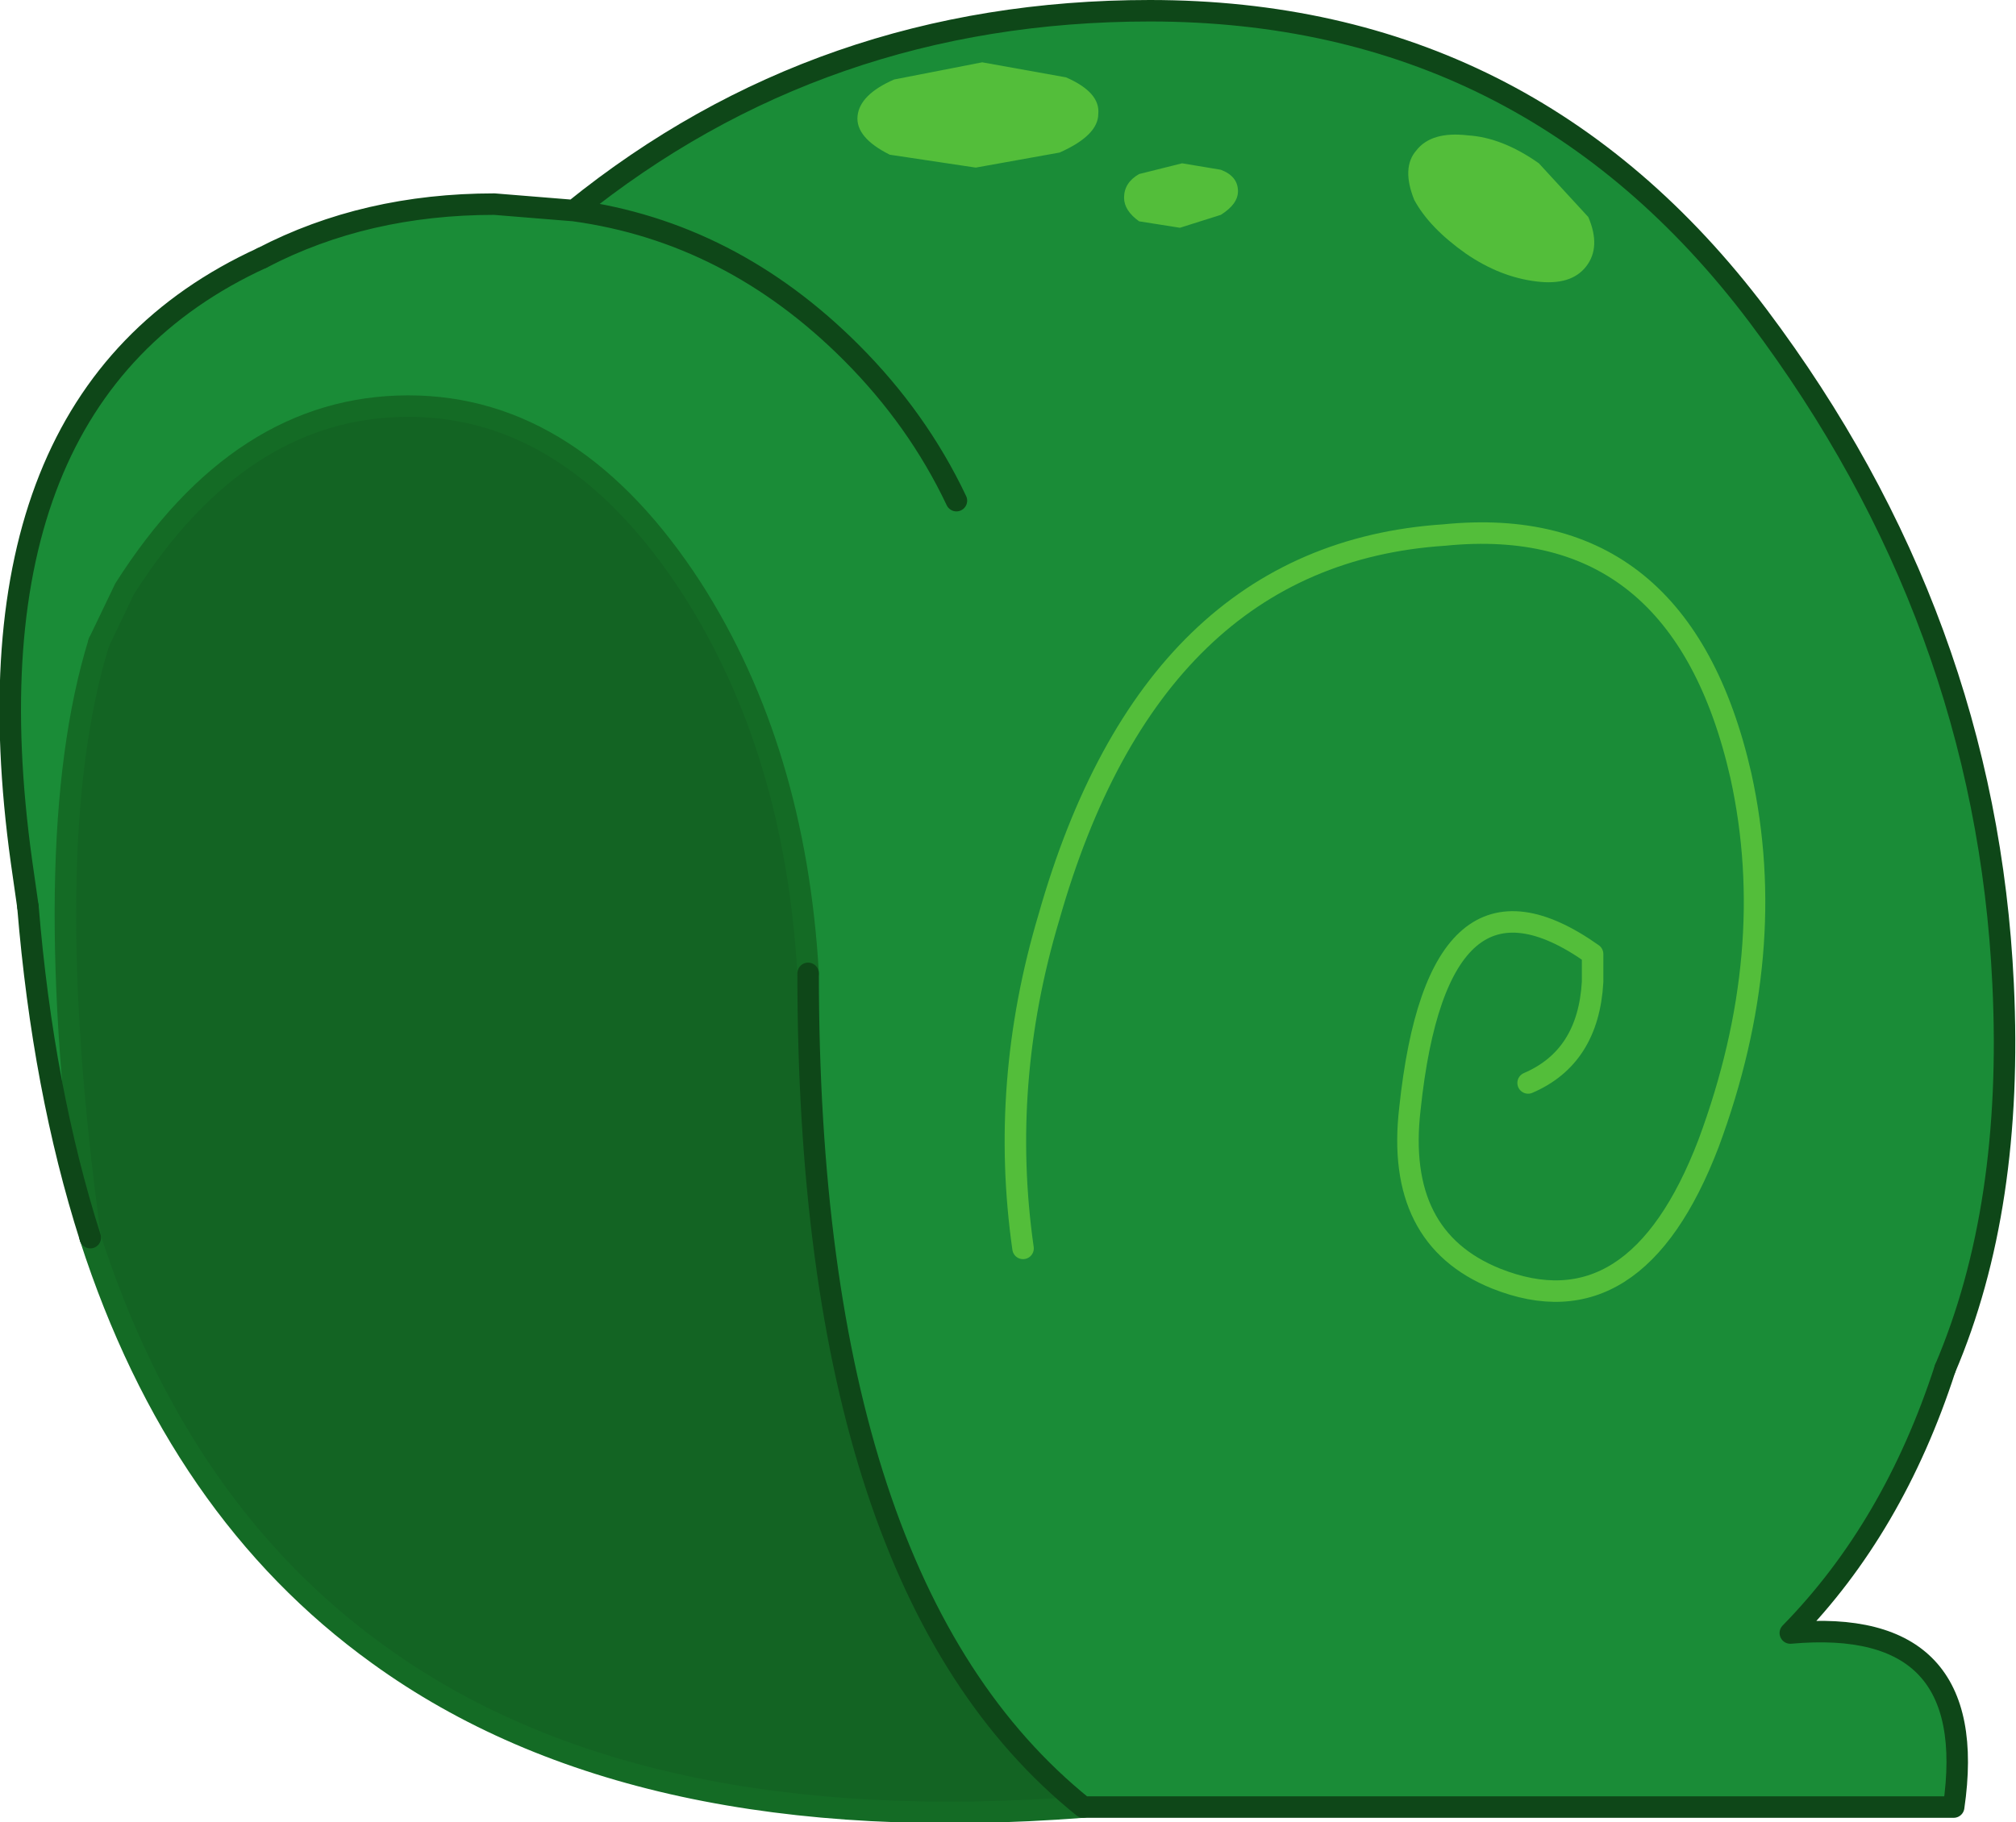
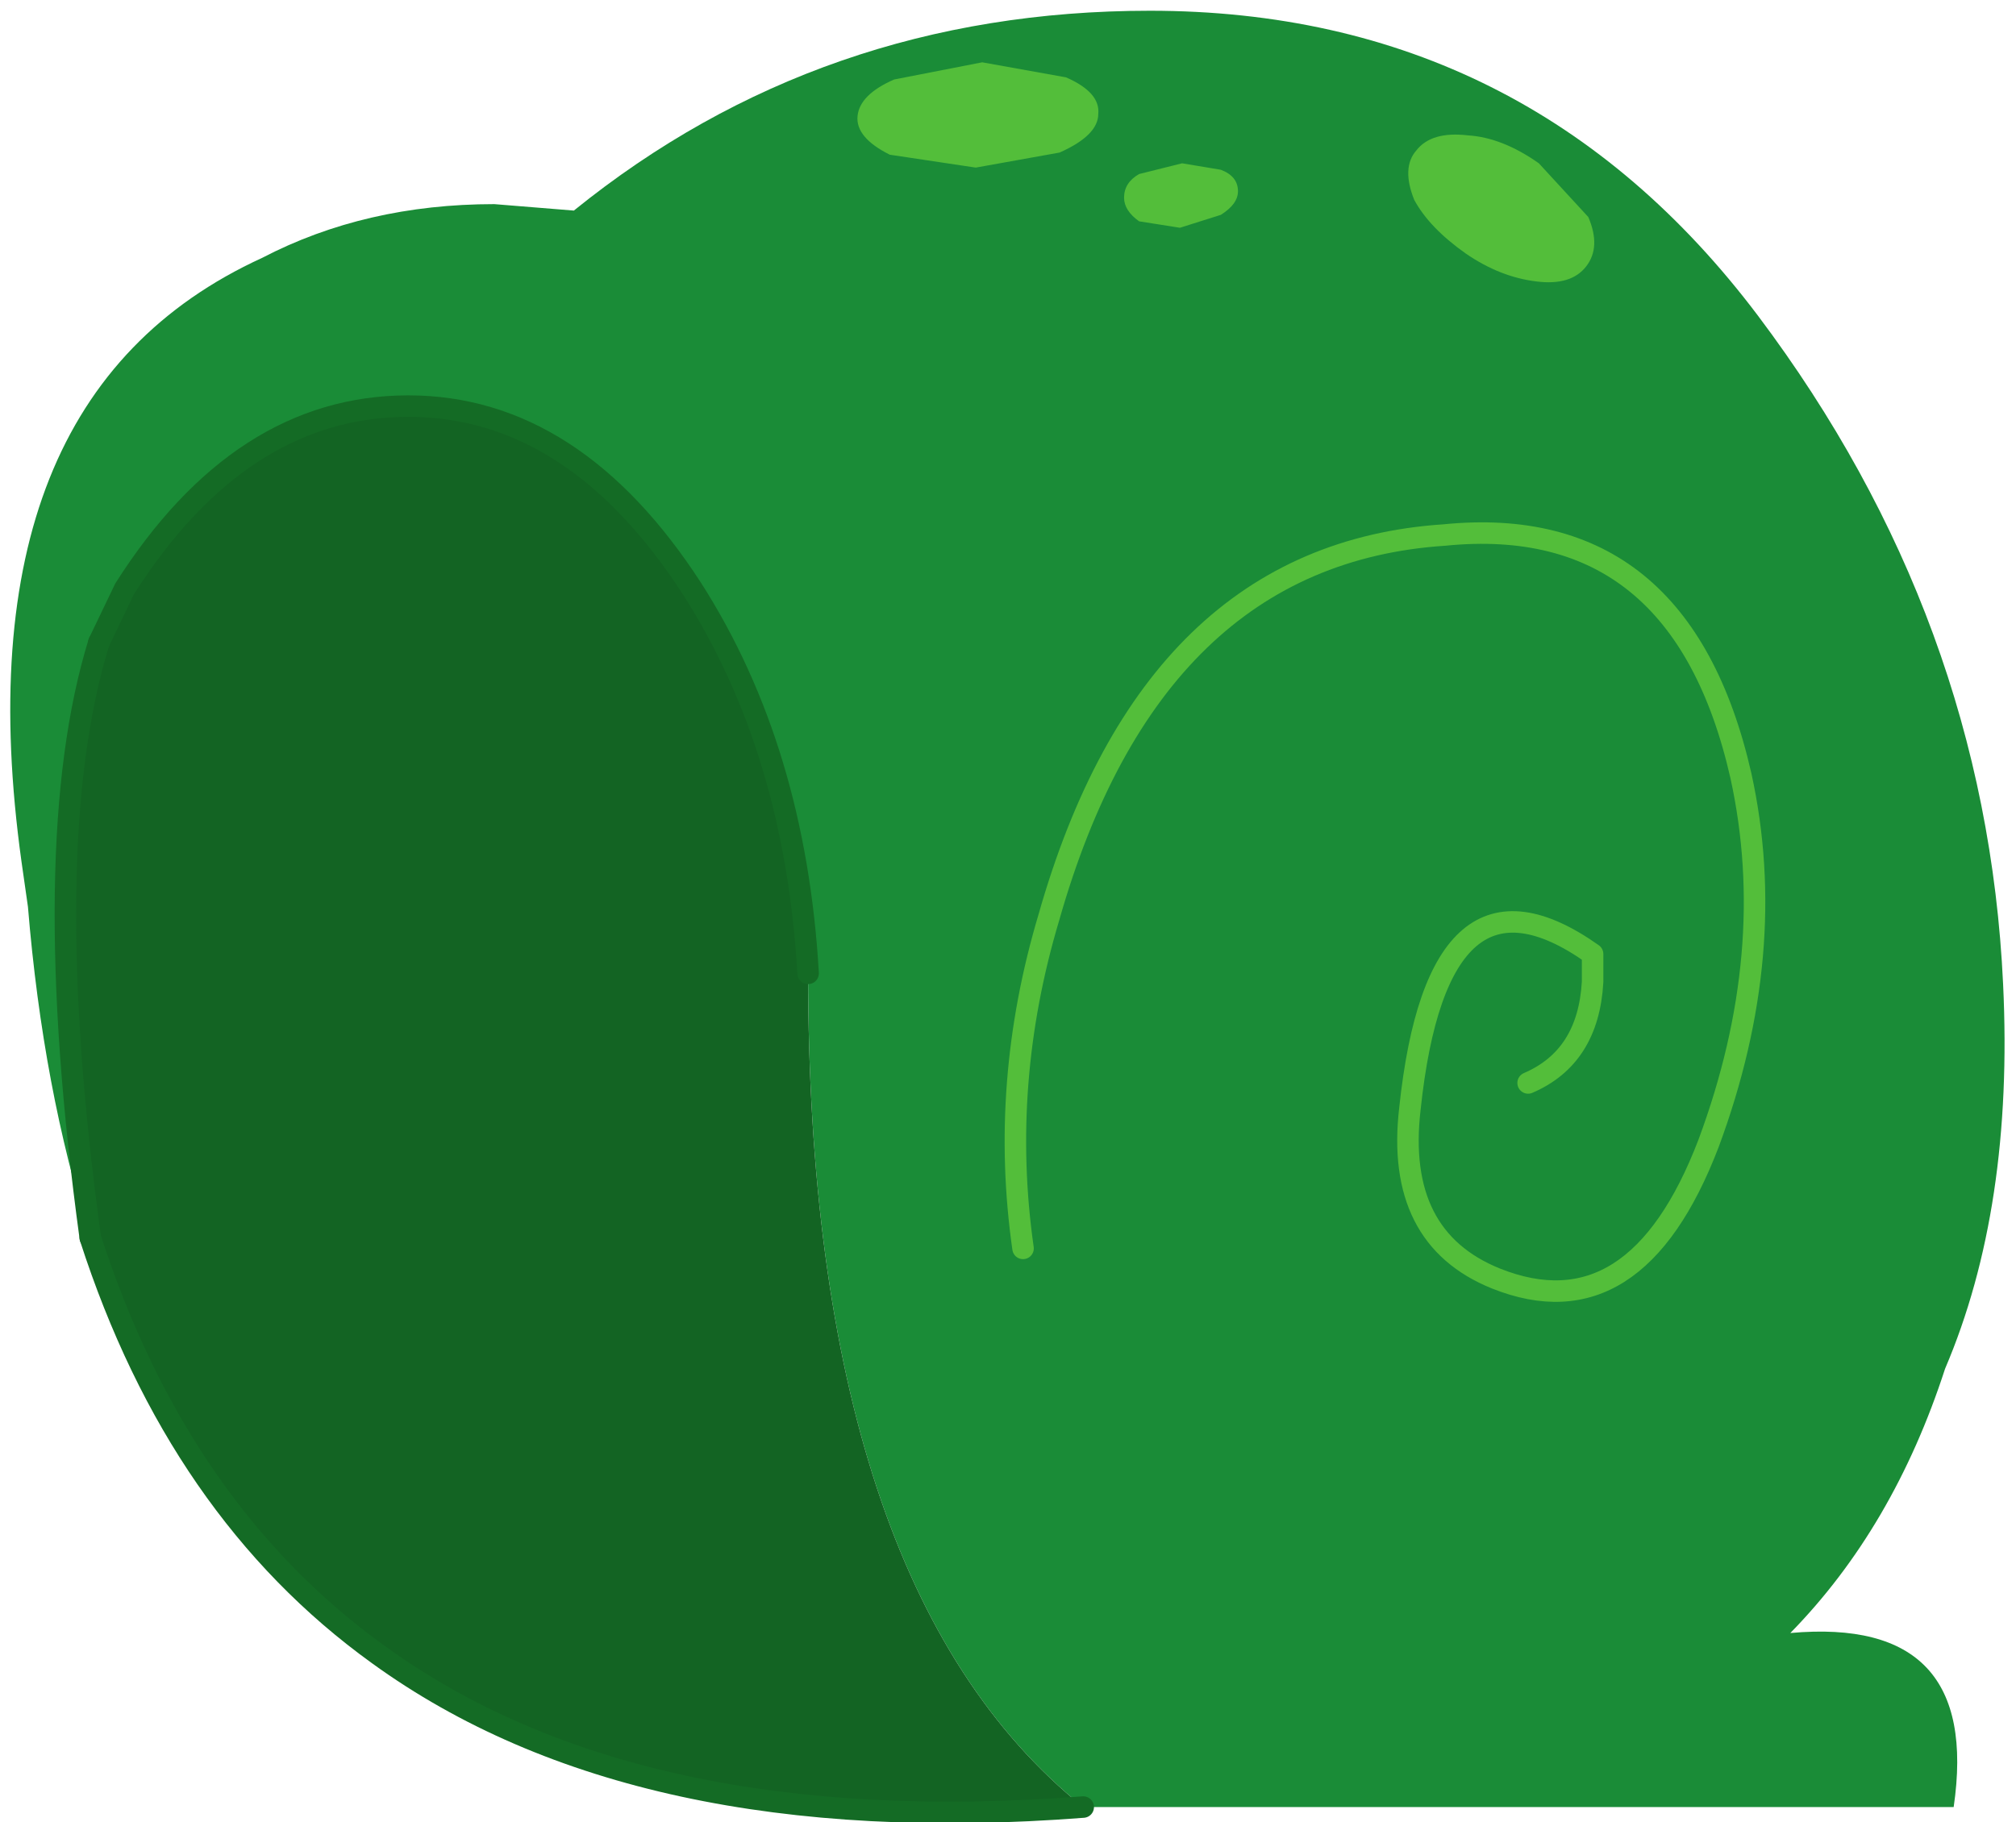
<svg xmlns="http://www.w3.org/2000/svg" height="42.4px" width="46.9px">
  <g transform="matrix(1.0, 0.0, 0.0, 1.0, 24.2, 21.2)">
    <path d="M-18.1 -15.2 Q-15.7 -16.45 -12.7 -16.45 L-10.85 -16.3 Q-5.1 -20.95 2.55 -20.95 11.35 -20.95 16.7 -13.85 22.0 -6.8 22.4 1.7 22.65 6.9 21.05 10.65 19.85 14.35 17.45 16.8 21.9 16.4 21.25 20.85 L1.0 20.85 Q-5.4 15.7 -5.4 1.45 -5.7 -3.75 -8.1 -7.5 -10.85 -11.75 -14.7 -11.75 -18.6 -11.75 -21.3 -7.5 L-21.9 -6.25 Q-23.35 -1.55 -22.1 7.6 -23.2 4.15 -23.55 -0.1 L-23.7 -1.15 Q-25.2 -11.95 -18.1 -15.2 M-0.4 7.85 Q-0.95 4.0 0.2 0.15 2.6 -8.3 9.4 -8.75 14.9 -9.3 16.3 -3.15 17.2 0.95 15.55 5.4 13.85 9.85 10.6 8.55 8.25 7.6 8.6 4.6 9.25 -1.55 12.85 1.0 L12.85 1.65 Q12.75 3.4 11.35 4.0 12.75 3.4 12.85 1.65 L12.85 1.0 Q9.25 -1.55 8.6 4.6 8.25 7.6 10.6 8.55 13.85 9.85 15.55 5.4 17.2 0.95 16.3 -3.15 14.9 -9.3 9.4 -8.75 2.6 -8.3 0.2 0.15 -0.95 4.0 -0.4 7.85 M-1.95 -9.55 Q-2.85 -11.45 -4.4 -13.0 -7.2 -15.8 -10.85 -16.3 -7.2 -15.8 -4.4 -13.0 -2.85 -11.45 -1.95 -9.55" fill="#1a8c37" fill-rule="evenodd" stroke="none" />
    <path d="M1.0 20.85 Q-9.4 21.65 -15.4 17.3 -20.05 13.95 -22.1 7.6 -23.35 -1.55 -21.9 -6.25 L-21.3 -7.5 Q-18.6 -11.75 -14.7 -11.75 -10.85 -11.75 -8.1 -7.5 -5.7 -3.75 -5.4 1.45 -5.4 15.7 1.0 20.85" fill="#136423" fill-rule="evenodd" stroke="none" />
    <path d="M11.35 4.0 Q12.75 3.4 12.85 1.65 L12.85 1.0 Q9.25 -1.55 8.6 4.6 8.25 7.6 10.6 8.55 13.85 9.85 15.55 5.4 17.2 0.95 16.3 -3.15 14.9 -9.3 9.4 -8.75 2.6 -8.3 0.2 0.15 -0.95 4.0 -0.4 7.85" fill="none" stroke="#53be3a" stroke-linecap="round" stroke-linejoin="round" stroke-width="0.5" />
    <path d="M1.0 20.85 Q-9.4 21.65 -15.4 17.3 -20.05 13.95 -22.1 7.6 M-5.4 1.45 Q-5.7 -3.75 -8.1 -7.5 -10.85 -11.75 -14.7 -11.75 -18.6 -11.75 -21.3 -7.5 L-21.9 -6.25" fill="none" stroke="#146b25" stroke-linecap="round" stroke-linejoin="round" stroke-width="0.5" />
    <path d="M-21.9 -6.25 Q-23.35 -1.55 -22.1 7.6" fill="none" stroke="#146b25" stroke-linecap="round" stroke-linejoin="round" stroke-width="0.5" />
-     <path d="M-18.1 -15.2 Q-15.7 -16.45 -12.7 -16.45 L-10.85 -16.3 Q-5.1 -20.95 2.55 -20.95 11.35 -20.95 16.7 -13.85 22.0 -6.8 22.4 1.7 22.65 6.9 21.05 10.65 M-22.1 7.6 Q-23.2 4.15 -23.55 -0.1 M-10.85 -16.3 Q-7.2 -15.8 -4.4 -13.0 -2.85 -11.45 -1.95 -9.55" fill="none" stroke="#0e4718" stroke-linecap="round" stroke-linejoin="round" stroke-width="0.5" />
-     <path d="M21.05 10.65 Q19.85 14.35 17.45 16.8 21.9 16.4 21.25 20.85 L1.0 20.85 Q-5.4 15.7 -5.4 1.45 M-23.55 -0.1 L-23.7 -1.15 Q-25.2 -11.95 -18.1 -15.2" fill="none" stroke="#0e4718" stroke-linecap="round" stroke-linejoin="round" stroke-width="0.5" />
    <path d="M4.2 -16.2 L3.25 -15.9 2.3 -16.05 Q1.95 -16.3 1.95 -16.6 1.95 -16.95 2.3 -17.15 L3.3 -17.4 4.2 -17.25 Q4.6 -17.1 4.6 -16.75 4.6 -16.45 4.2 -16.2 M0.6 -19.4 Q1.4 -19.05 1.35 -18.55 1.35 -18.05 0.45 -17.65 L-1.5 -17.3 -3.5 -17.6 Q-4.3 -18.0 -4.25 -18.5 -4.2 -19.0 -3.4 -19.35 L-1.35 -19.75 0.6 -19.4 M12.75 -16.15 Q13.05 -15.45 12.7 -15.0 12.35 -14.55 11.55 -14.65 10.7 -14.75 9.9 -15.3 9.05 -15.9 8.7 -16.55 8.4 -17.3 8.75 -17.7 9.1 -18.15 9.95 -18.05 10.75 -18.0 11.6 -17.4 L12.75 -16.15" fill="#53be3a" fill-rule="evenodd" stroke="none" />
  </g>
</svg>